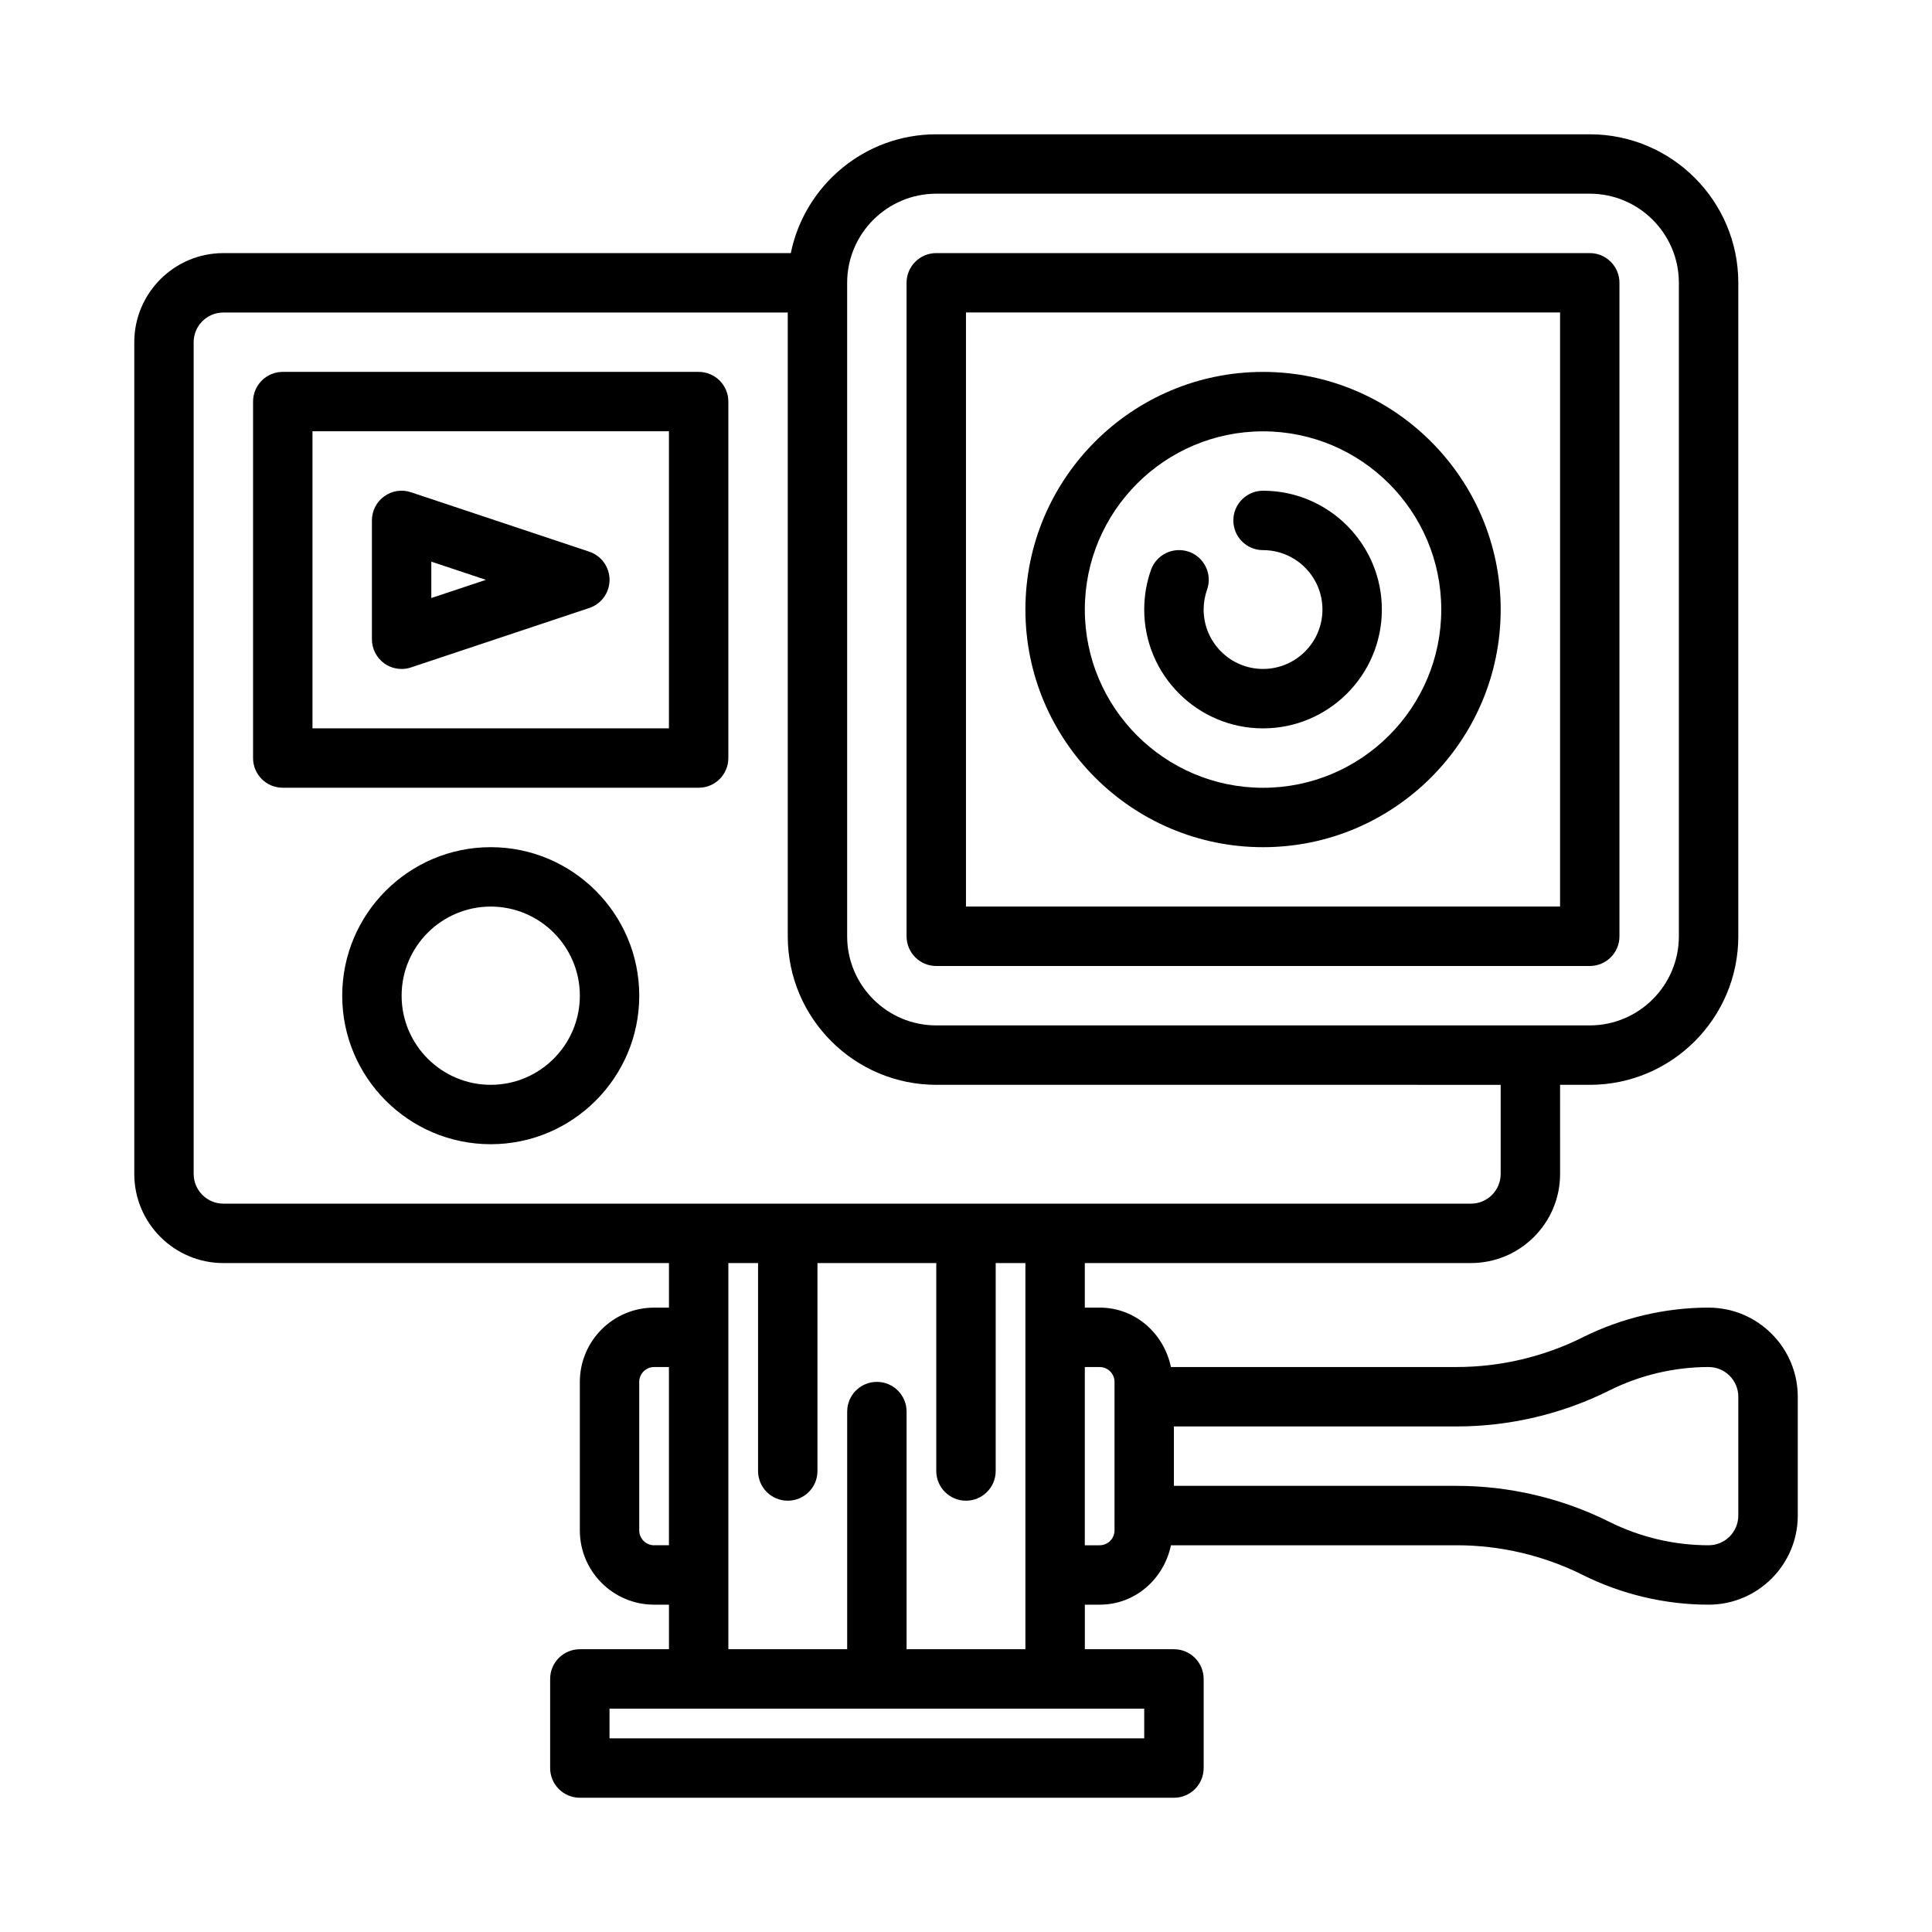
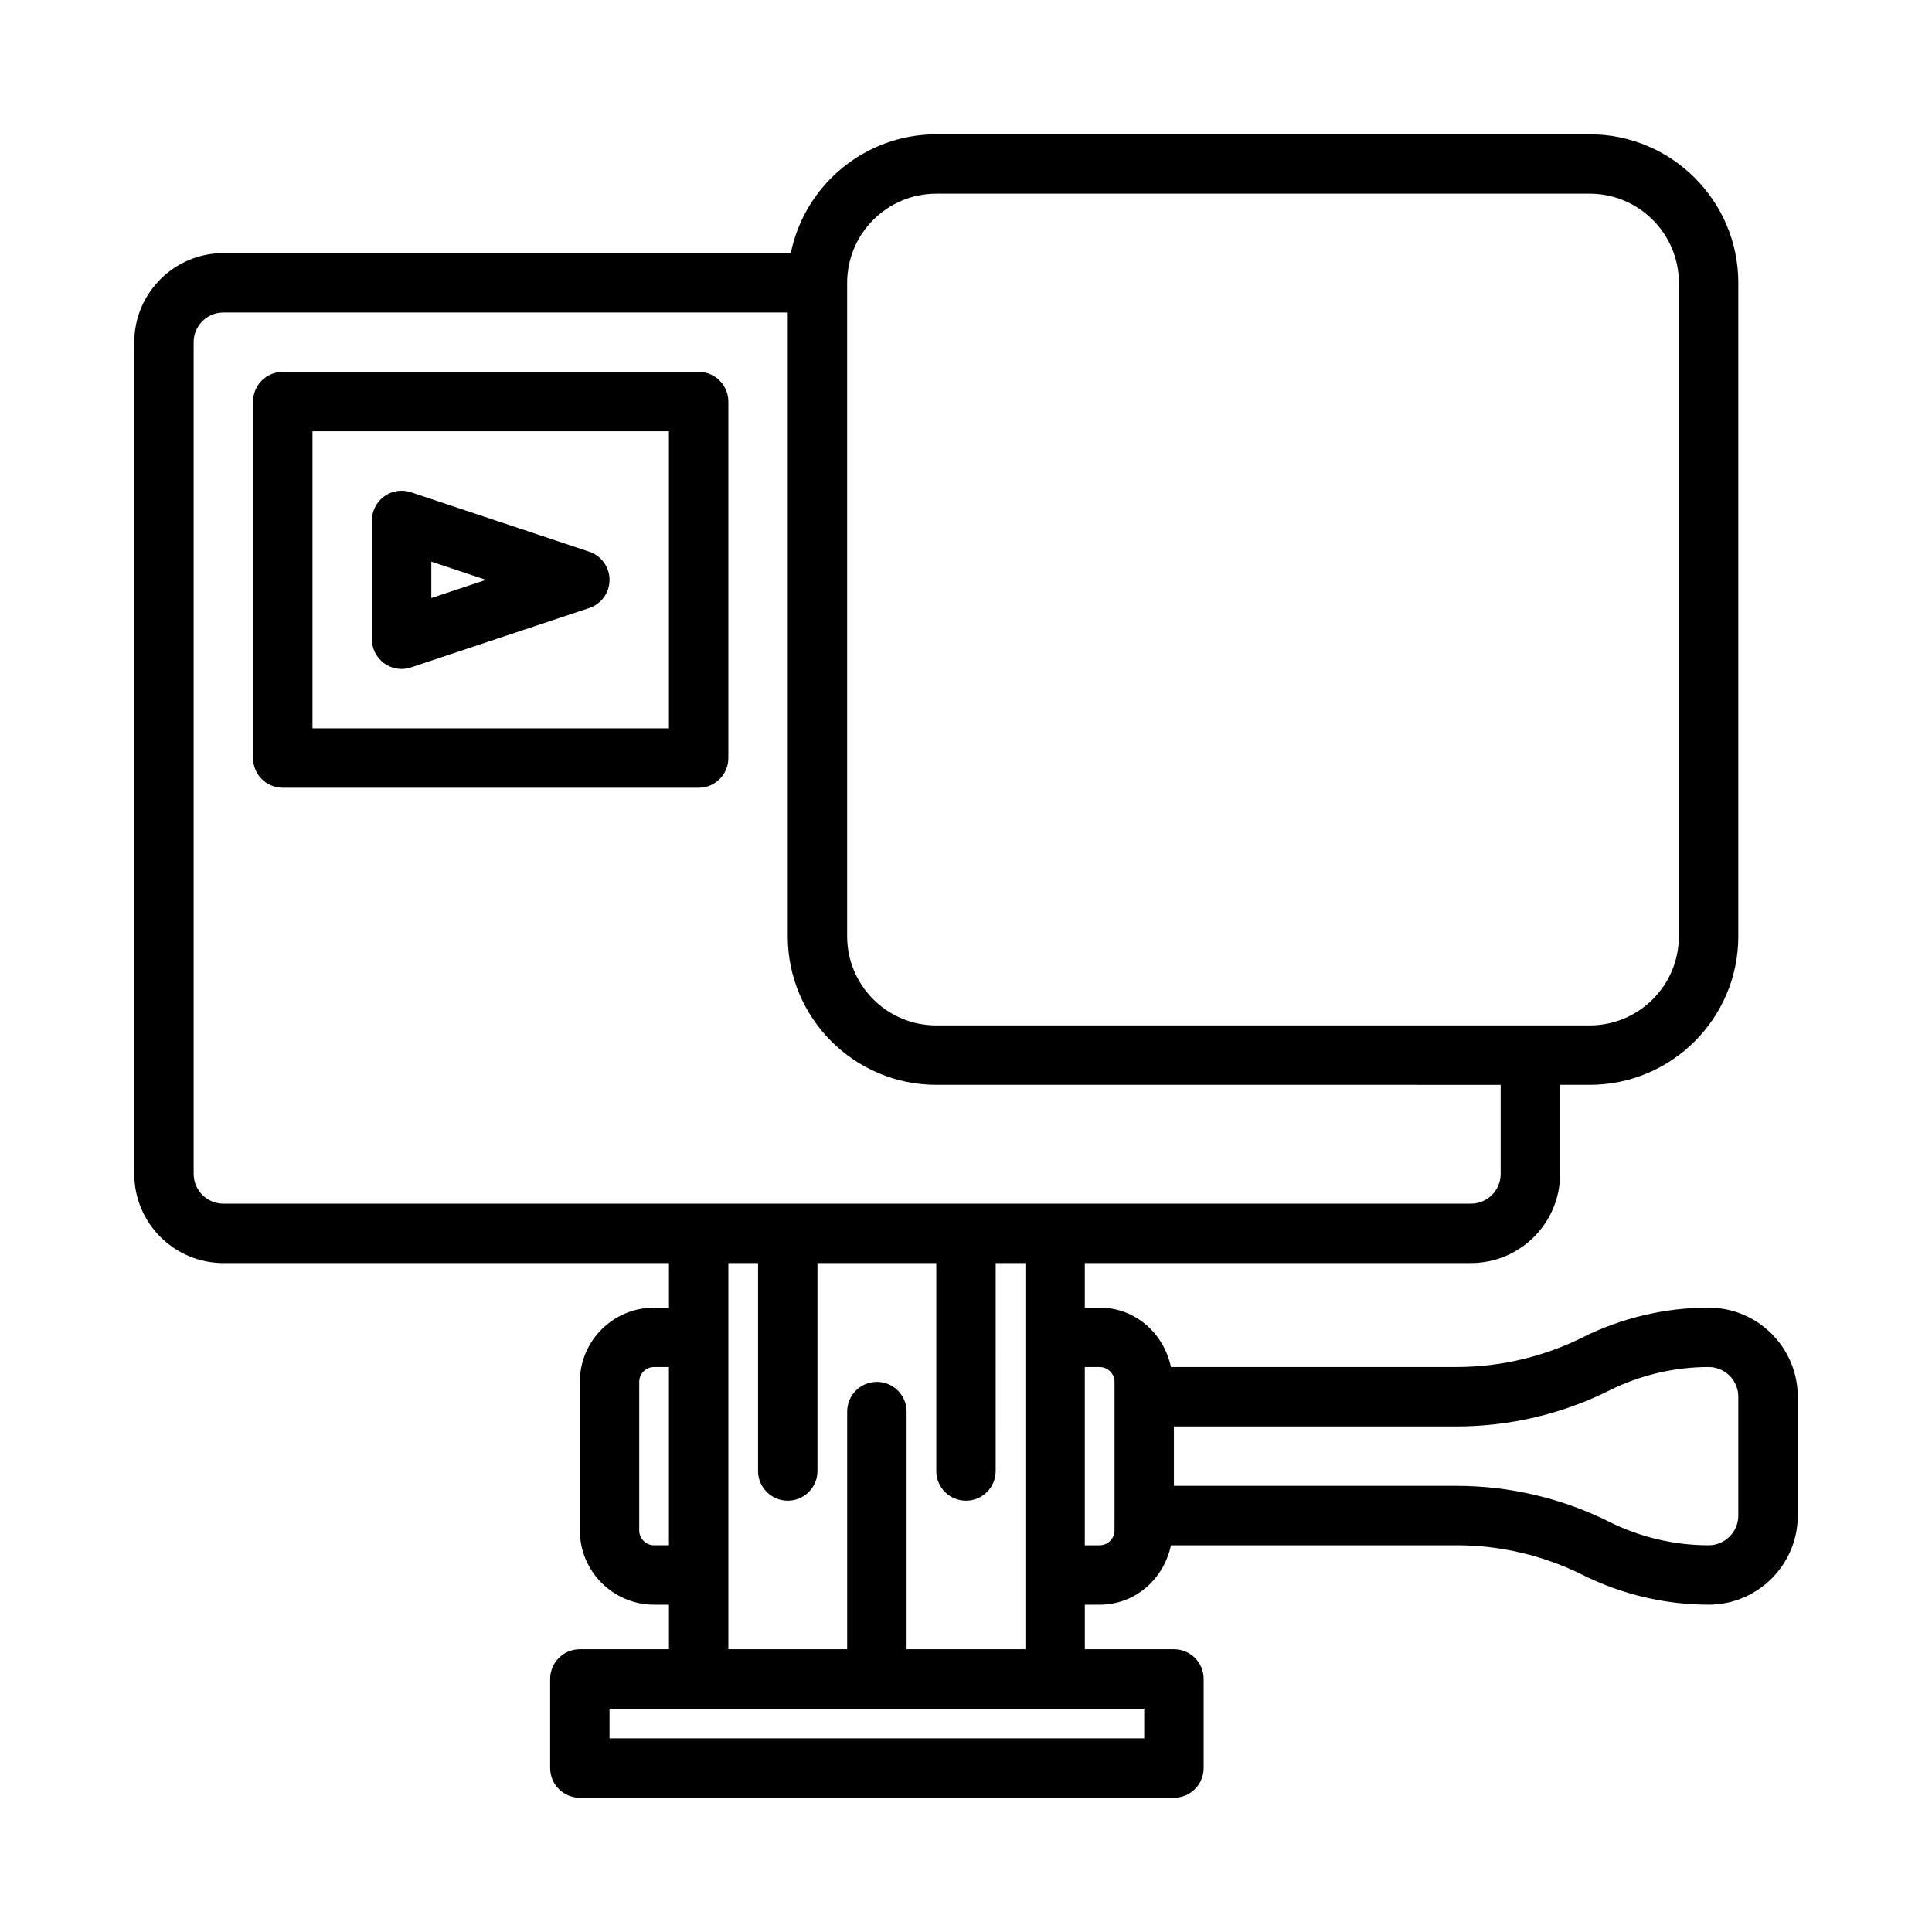
<svg xmlns="http://www.w3.org/2000/svg" fill="#000000" width="800px" height="800px" version="1.1" viewBox="144 144 512 512">
  <g>
-     <path d="m392.12 400h173.18c4.352 0 7.871-3.519 7.871-7.871v-173.18c0.004-4.356-3.516-7.875-7.867-7.875h-173.18c-4.356 0-7.875 3.519-7.875 7.871v173.18c0 4.352 3.519 7.875 7.871 7.875zm7.875-173.19h157.44v157.44h-157.44z" />
    <path d="m337.02 344.89v-94.465c0-4.352-3.523-7.871-7.875-7.871h-110.21c-4.352 0-7.871 3.519-7.871 7.871v94.465c0 4.352 3.519 7.871 7.871 7.871h110.21c4.352 0 7.875-3.519 7.875-7.871zm-15.746-7.871h-94.465v-78.723h94.465z" />
-     <path d="m274.05 368.51c-21.703 0-39.359 17.66-39.359 39.359 0 21.699 17.656 39.359 39.359 39.359s39.359-17.66 39.359-39.359c0-21.703-17.66-39.359-39.359-39.359zm0 62.977c-13.023 0-23.617-10.594-23.617-23.617 0-13.023 10.594-23.617 23.617-23.617s23.617 10.594 23.617 23.617c0 13.02-10.598 23.617-23.617 23.617z" />
-     <path d="m250.43 321.28c0.836 0 1.676-0.129 2.492-0.406l47.23-15.742c3.215-1.07 5.383-4.078 5.383-7.465 0-3.391-2.168-6.398-5.383-7.465l-47.23-15.742c-2.414-0.828-5.043-0.41-7.098 1.07-2.051 1.484-3.266 3.863-3.266 6.391v31.488c0 2.527 1.215 4.902 3.266 6.391 1.359 0.973 2.977 1.48 4.606 1.48zm7.871-28.438 14.469 4.824-14.469 4.82z" />
-     <path d="m478.72 242.56c-34.734 0-62.977 28.25-62.977 62.977 0 34.727 28.242 62.977 62.977 62.977s62.977-28.25 62.977-62.977c0-34.727-28.242-62.977-62.977-62.977zm0 110.21c-26.047 0-47.23-21.188-47.23-47.23 0-26.047 21.188-47.23 47.23-47.23 26.047 0 47.23 21.188 47.23 47.23 0 26.043-21.184 47.23-47.23 47.23z" />
-     <path d="m478.72 274.05c-4.352 0-7.871 3.519-7.871 7.871 0 4.352 3.519 7.871 7.871 7.871 8.688 0 15.742 7.062 15.742 15.742s-7.055 15.742-15.742 15.742-15.742-7.062-15.742-15.742c0-1.805 0.309-3.574 0.906-5.266 1.445-4.098-0.707-8.602-4.797-10.047-4.106-1.414-8.594 0.691-10.055 4.789-1.199 3.387-1.801 6.93-1.801 10.527 0 17.367 14.129 31.488 31.488 31.488s31.488-14.121 31.488-31.488c0-17.367-14.129-31.488-31.488-31.488z" />
+     <path d="m250.43 321.28c0.836 0 1.676-0.129 2.492-0.406l47.23-15.742c3.215-1.07 5.383-4.078 5.383-7.465 0-3.391-2.168-6.398-5.383-7.465l-47.23-15.742c-2.414-0.828-5.043-0.41-7.098 1.07-2.051 1.484-3.266 3.863-3.266 6.391v31.488c0 2.527 1.215 4.902 3.266 6.391 1.359 0.973 2.977 1.48 4.606 1.48m7.871-28.438 14.469 4.824-14.469 4.82z" />
    <path d="m596.8 490.53c-11.516 0-23.047 2.723-33.348 7.871-10.301 5.148-21.832 7.871-33.348 7.871h-75.797c-1.879-8.906-9.426-15.742-18.887-15.742h-3.934v-11.809h102.34c13.023 0 23.617-10.594 23.617-23.617l-0.004-23.613h7.871c21.711 0 39.359-17.66 39.359-39.359v-173.18c0.004-21.703-17.648-39.363-39.355-39.363h-173.18c-19.008 0-34.906 13.543-38.562 31.488h-150.37c-13.023 0-23.617 10.594-23.617 23.617v220.42c0 13.02 10.594 23.613 23.617 23.613h118.08v11.809h-3.938c-10.855 0-19.68 8.824-19.68 19.68v39.359c0 10.855 8.824 19.68 19.68 19.68h3.938v11.809h-23.613c-4.352 0-7.875 3.519-7.875 7.871v23.617c0 4.352 3.523 7.871 7.875 7.871h157.44c4.352 0 7.871-3.519 7.871-7.871v-23.617c0-4.352-3.519-7.871-7.871-7.871h-23.617v-11.809h3.938c9.461 0 17.004-6.836 18.887-15.742h75.797c11.516 0 23.047 2.723 33.348 7.871s21.832 7.871 33.348 7.871c13.023 0 23.617-10.594 23.617-23.617v-31.488c-0.008-13.02-10.602-23.613-23.621-23.613zm-204.68-295.2h173.18c13.023 0 23.617 10.598 23.617 23.617v173.18c0 13.023-10.594 23.617-23.617 23.617h-173.18c-13.023 0-23.617-10.594-23.617-23.617v-173.18c0.004-13.02 10.598-23.617 23.617-23.617zm-196.8 259.78v-220.42c0-4.34 3.531-7.871 7.875-7.871h149.57v165.31c0 21.703 17.66 39.359 39.359 39.359l149.57 0.004v23.617c0 4.344-3.535 7.871-7.871 7.871h-330.62c-4.344 0-7.875-3.531-7.875-7.875zm122.02 98.402c-2.168 0-3.938-1.77-3.938-3.938v-39.359c0-2.168 1.77-3.938 3.938-3.938h3.934v47.23zm129.89 51.168h-141.7v-7.871h141.7zm-62.977-23.617v-62.977c0-4.352-3.519-7.871-7.871-7.871-4.352 0-7.871 3.519-7.871 7.871v62.977h-31.488v-102.34h7.871v55.105c0 4.352 3.519 7.871 7.871 7.871s7.871-3.519 7.871-7.871v-55.105h31.488v55.105c0 4.352 3.519 7.871 7.871 7.871 4.352 0 7.871-3.519 7.871-7.871l0.004-55.105h7.871v102.34zm55.105-31.488c0 2.168-1.77 3.938-3.938 3.938h-3.934v-47.23h3.938c2.168 0 3.938 1.77 3.938 3.938v35.426zm165.31-3.934c0 4.344-3.535 7.871-7.871 7.871-9.086 0-18.172-2.144-26.309-6.211-12.469-6.234-26.445-9.531-40.391-9.531l-75-0.004v-15.742h75c13.945 0 27.922-3.297 40.391-9.531 8.133-4.07 17.223-6.215 26.309-6.215 4.336 0 7.871 3.527 7.871 7.871z" />
  </g>
</svg>